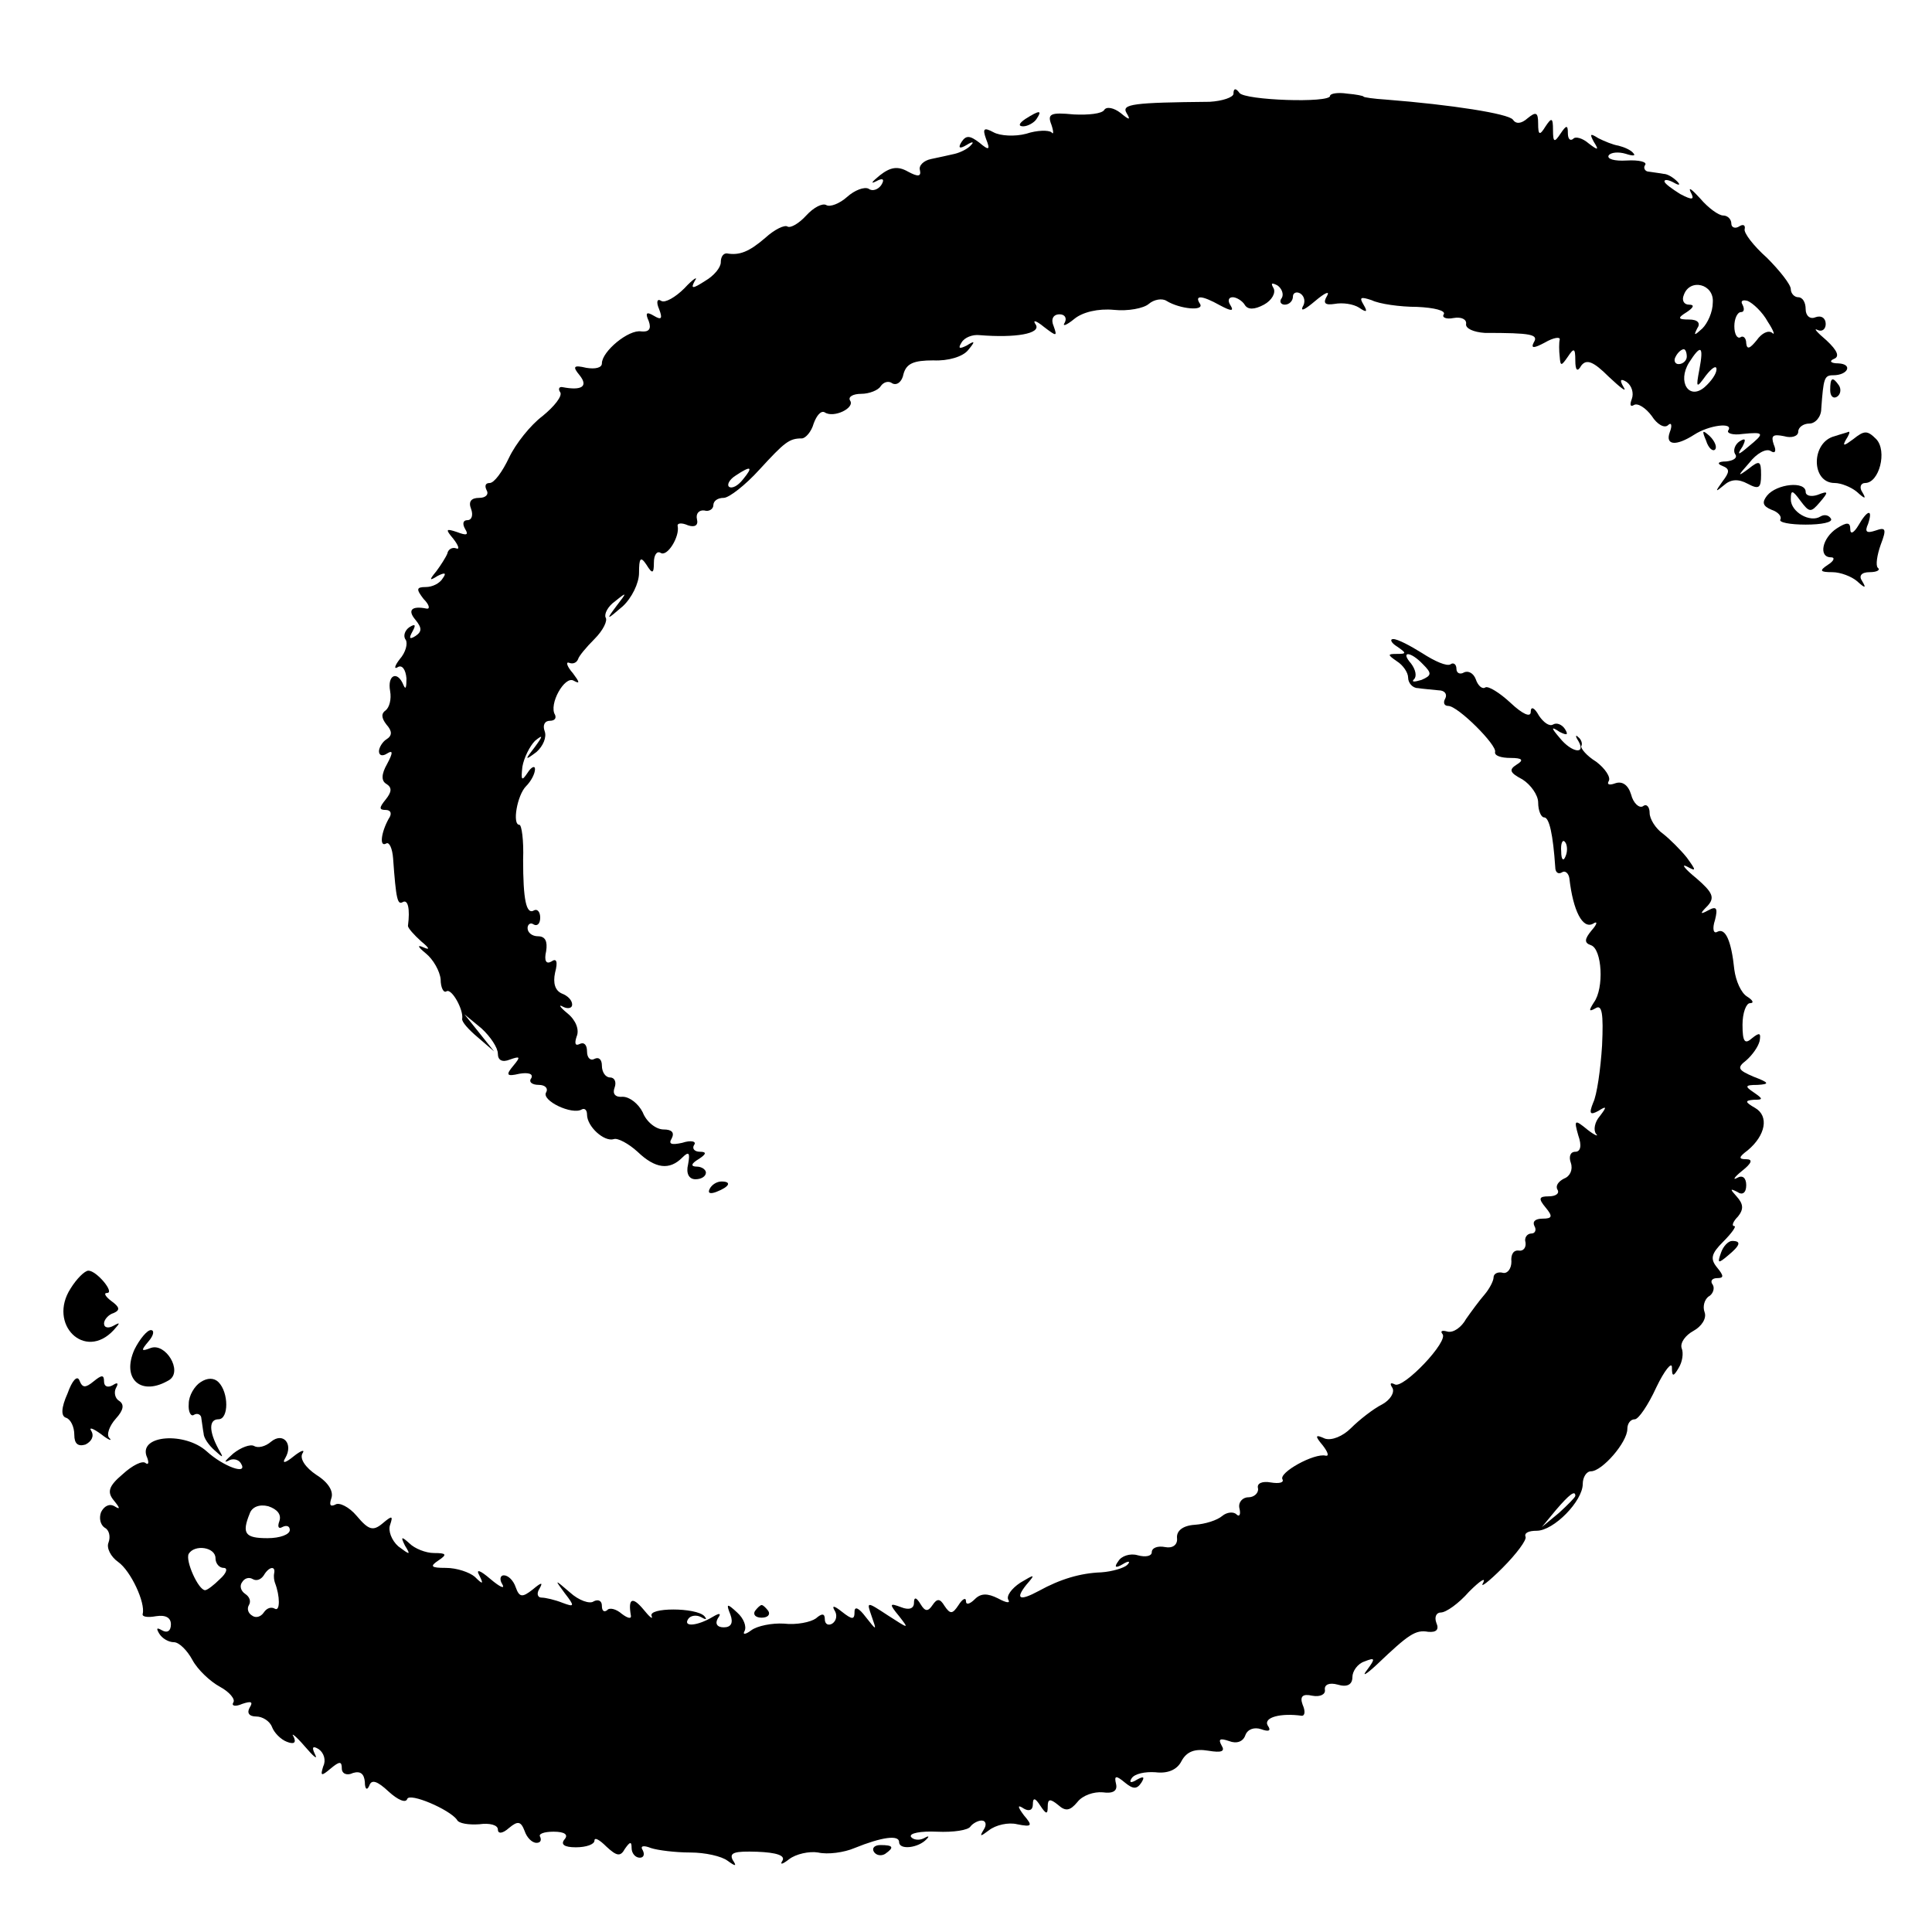
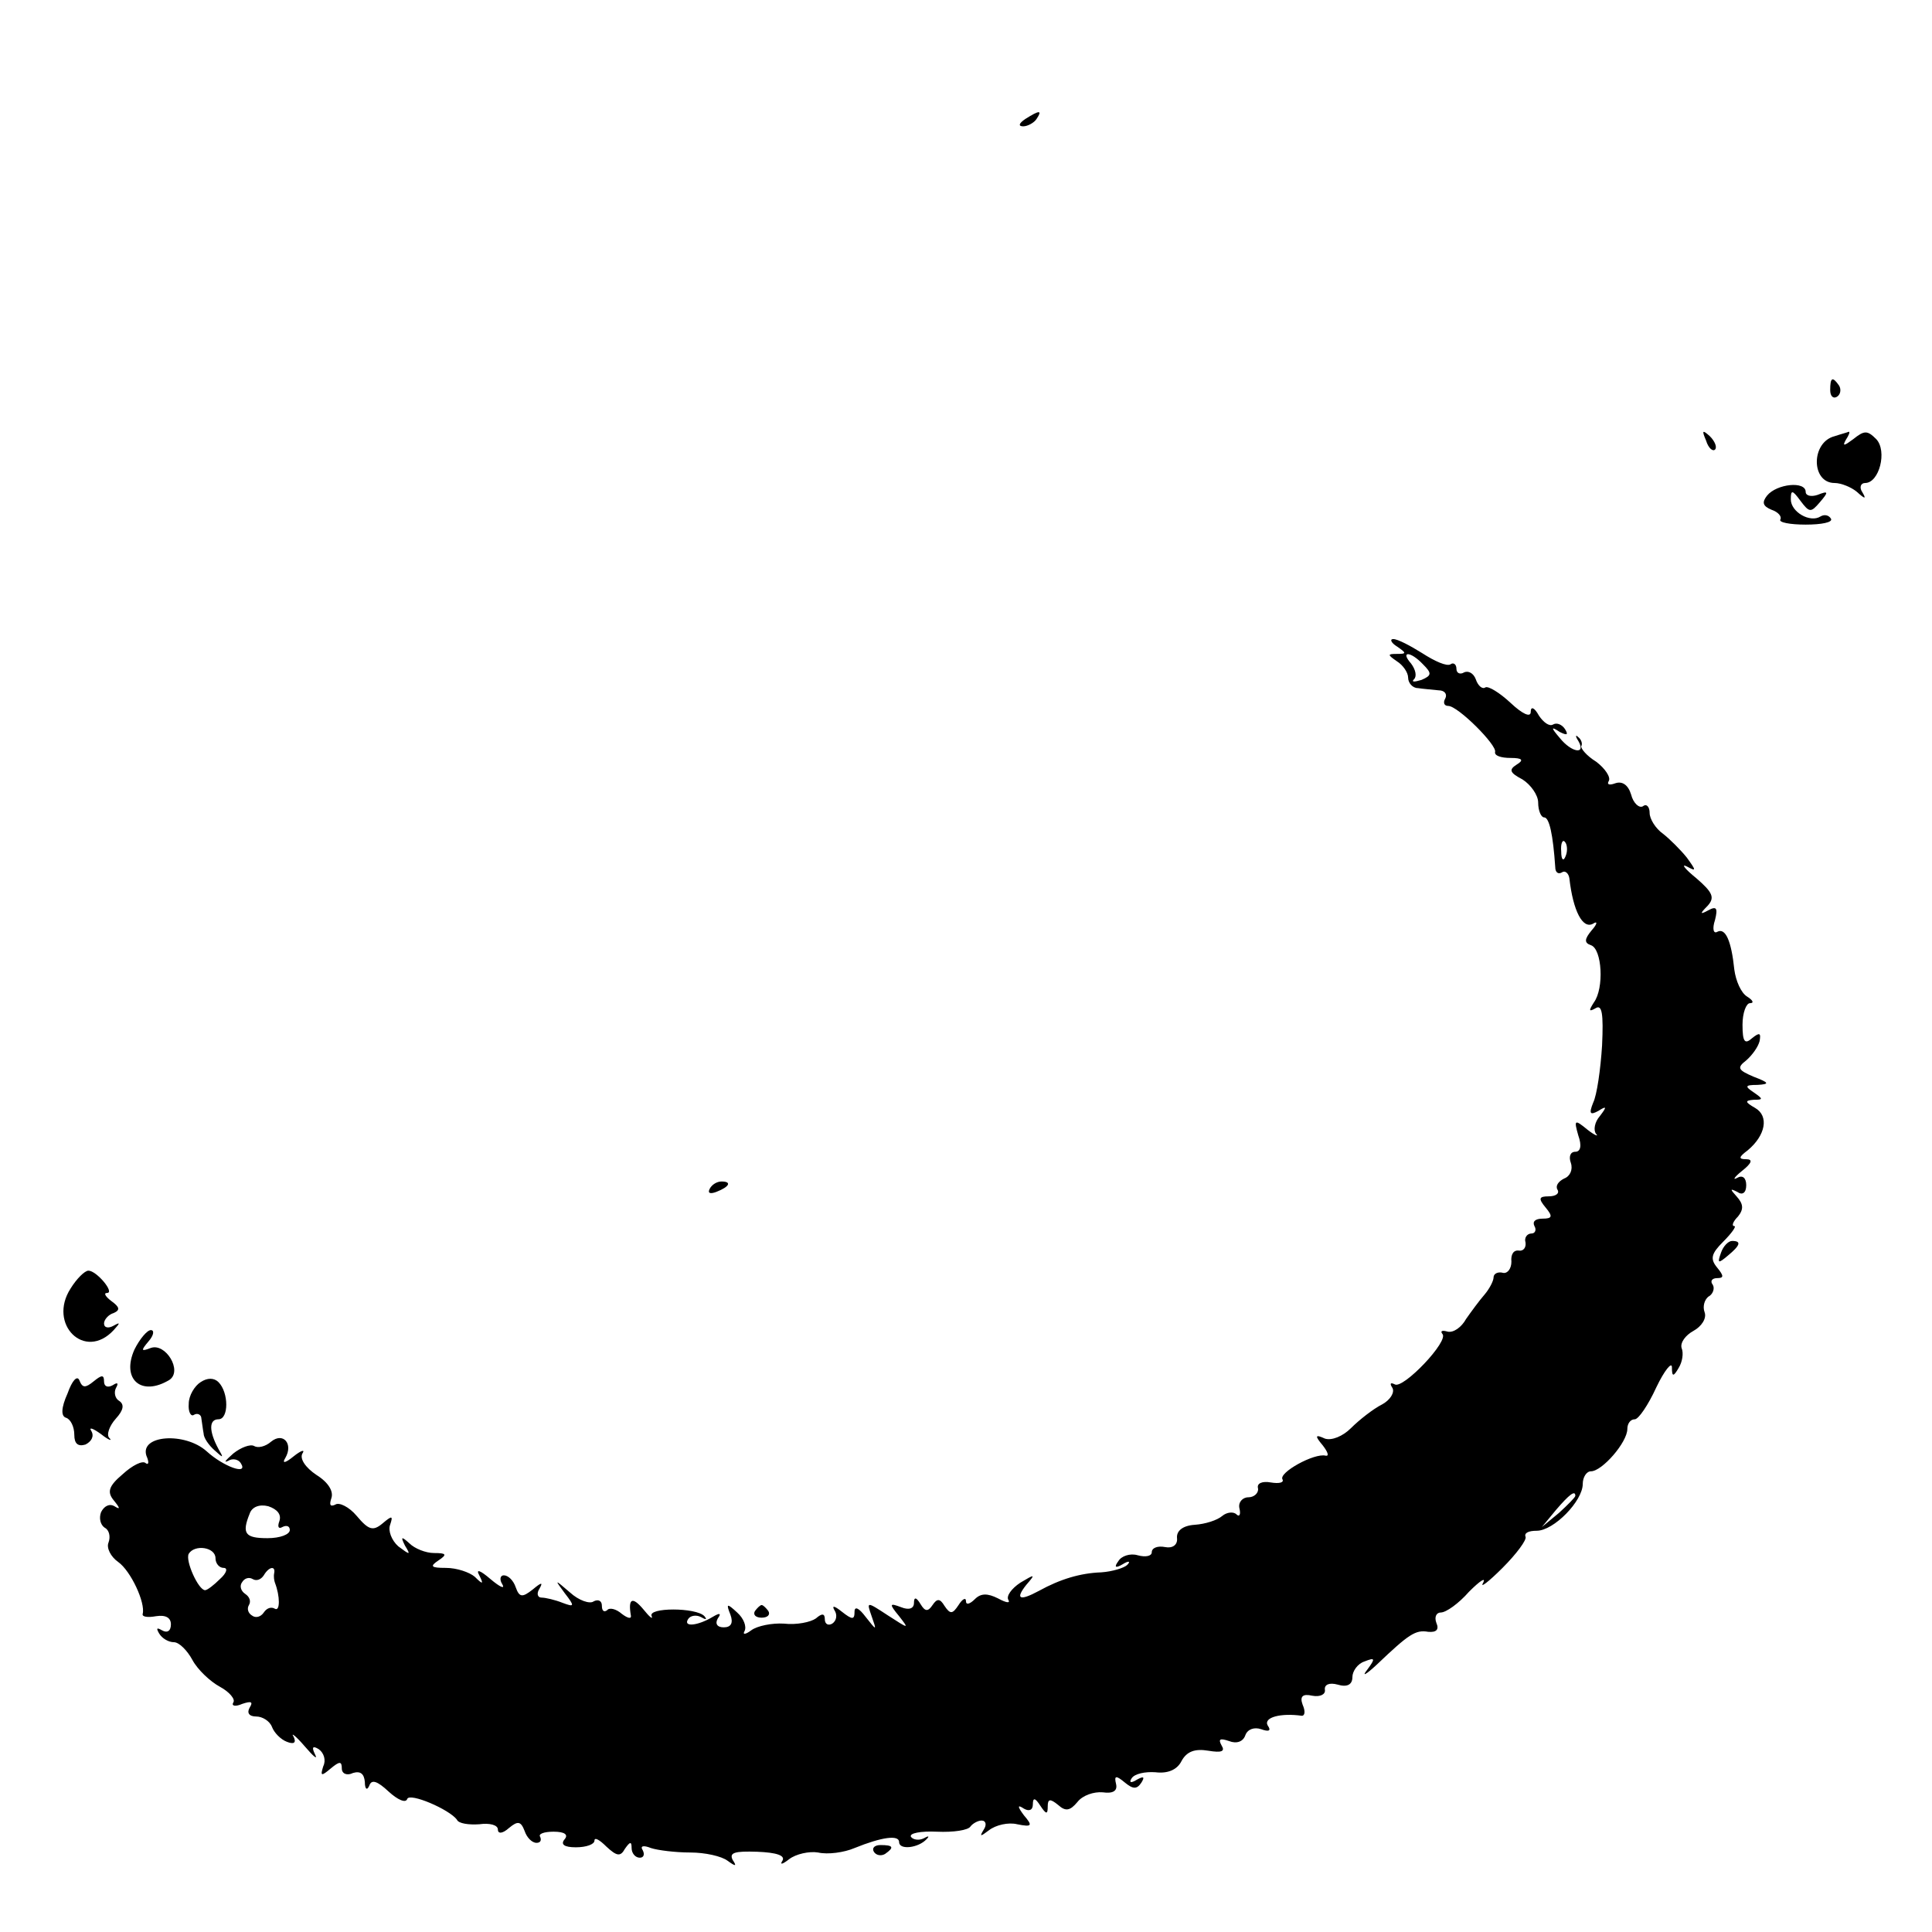
<svg xmlns="http://www.w3.org/2000/svg" version="1.0" width="260pt" height="260pt" viewBox="0 0 260 260" preserveAspectRatio="xMidYMid meet">
  <g transform="translate(0,260) scale(0.1,-0.1)" fill="#000000" stroke="none">
-     <path d="M1660 2474 c0 -5 -15 -10 -32 -11 -103 -1 -119 -3 -112 -15 6 -10 4 -10 -8 0 -9 7 -19 9 -22 4 -3 -5 -21 -7 -41 -6 -31 3 -36 1 -30 -14 3 -9 3 -14 0 -10 -4 3 -19 3 -34 -2 -15 -4 -35 -3 -44 2 -13 7 -15 5 -10 -9 6 -15 4 -16 -9 -5 -13 10 -18 10 -24 1 -5 -8 -3 -10 7 -4 8 5 10 4 6 0 -4 -5 -14 -10 -22 -12 -8 -2 -23 -5 -32 -7 -10 -2 -17 -9 -15 -15 2 -9 -3 -9 -16 -2 -14 8 -24 6 -38 -5 -11 -9 -13 -12 -5 -8 9 5 12 3 7 -5 -4 -6 -12 -9 -17 -5 -6 3 -19 -2 -29 -11 -10 -9 -23 -14 -28 -11 -5 3 -17 -3 -27 -14 -10 -11 -21 -17 -25 -15 -4 3 -18 -4 -30 -15 -22 -19 -35 -24 -52 -21 -5 0 -8 -5 -8 -12 0 -7 -9 -18 -21 -25 -17 -11 -20 -11 -14 0 5 7 -2 3 -14 -10 -12 -12 -26 -20 -31 -17 -6 4 -7 -2 -3 -11 5 -13 3 -15 -7 -9 -10 6 -12 4 -7 -7 4 -11 0 -15 -10 -14 -17 3 -53 -27 -53 -43 0 -6 -9 -8 -21 -6 -17 4 -19 2 -9 -10 12 -15 3 -21 -23 -16 -5 1 -6 -3 -3 -7 3 -5 -8 -19 -24 -32 -16 -12 -36 -37 -45 -56 -9 -19 -20 -34 -26 -34 -6 0 -7 -4 -4 -10 3 -5 -1 -10 -10 -10 -11 0 -15 -5 -11 -15 3 -8 1 -15 -5 -15 -6 0 -7 -5 -3 -12 5 -8 2 -9 -11 -4 -15 5 -16 4 -5 -9 7 -9 9 -15 4 -13 -5 2 -11 -1 -12 -7 -2 -5 -9 -16 -15 -24 -10 -12 -9 -13 2 -6 10 5 12 4 7 -3 -4 -7 -14 -12 -23 -12 -13 0 -13 -3 -3 -16 8 -8 9 -14 4 -13 -20 4 -26 -2 -15 -15 9 -11 9 -16 0 -22 -8 -5 -9 -3 -4 6 5 9 4 11 -4 6 -6 -4 -9 -12 -5 -17 3 -5 0 -17 -8 -26 -7 -9 -8 -14 -3 -11 6 4 11 -3 12 -15 0 -12 -1 -16 -4 -9 -8 20 -22 14 -18 -8 2 -11 -1 -22 -6 -26 -6 -4 -6 -10 1 -19 8 -9 8 -15 0 -20 -5 -3 -10 -11 -10 -16 0 -6 5 -7 11 -3 8 5 8 1 0 -14 -8 -14 -8 -23 -1 -27 8 -5 7 -11 -1 -21 -9 -11 -9 -14 0 -14 7 0 9 -5 4 -12 -10 -18 -13 -39 -3 -33 4 2 8 -7 9 -20 4 -56 6 -63 13 -59 7 4 10 -9 7 -32 0 -3 8 -12 18 -21 11 -9 12 -12 3 -8 -9 4 -8 1 3 -8 10 -8 19 -24 20 -35 0 -11 4 -19 8 -16 7 4 23 -25 21 -37 -1 -4 9 -15 21 -25 l22 -19 -20 25 -20 25 23 -19 c12 -11 22 -26 22 -34 0 -9 6 -12 16 -8 14 5 15 4 5 -8 -11 -13 -9 -15 8 -11 12 2 19 0 16 -6 -4 -5 1 -9 10 -9 9 0 13 -5 10 -10 -7 -11 35 -31 48 -23 4 2 7 -1 7 -7 0 -16 23 -37 36 -33 5 2 20 -6 32 -17 24 -23 43 -25 60 -8 9 9 11 7 8 -9 -3 -12 1 -20 10 -20 8 0 14 4 14 9 0 4 -6 8 -12 8 -9 0 -8 4 2 10 11 7 11 10 2 10 -7 0 -11 4 -8 9 4 5 -4 7 -16 3 -14 -3 -19 -2 -14 6 4 8 0 12 -11 12 -10 0 -23 10 -28 23 -6 12 -18 21 -27 21 -10 -1 -14 4 -11 12 3 8 0 14 -6 14 -6 0 -11 7 -11 16 0 8 -4 12 -10 9 -5 -3 -10 1 -10 10 0 9 -4 13 -10 10 -6 -3 -7 1 -4 10 4 9 -1 22 -12 31 -11 9 -13 13 -6 9 6 -3 12 -2 12 3 0 6 -6 12 -14 15 -9 4 -12 14 -9 28 4 15 2 20 -5 15 -7 -4 -10 1 -7 14 2 13 -1 20 -11 20 -8 0 -14 5 -14 11 0 5 4 8 8 5 5 -3 9 1 9 9 0 8 -4 12 -8 10 -11 -7 -15 15 -15 68 1 26 -2 47 -5 47 -10 0 -3 40 9 52 7 7 12 17 12 23 0 5 -5 3 -10 -5 -8 -12 -9 -10 -7 8 2 12 10 28 17 35 11 9 11 7 0 -8 -14 -18 -14 -19 2 -7 9 8 14 20 11 28 -3 8 0 14 7 14 6 0 9 3 7 8 -9 14 13 53 25 46 9 -5 8 -2 -1 10 -8 9 -10 16 -5 14 5 -2 10 0 12 5 1 4 11 16 22 27 12 12 18 25 15 29 -2 5 3 15 13 22 16 13 16 12 2 -6 -15 -20 -14 -20 8 -1 12 11 22 31 22 45 0 20 2 23 10 11 8 -13 10 -12 10 3 0 10 4 16 9 13 9 -6 26 22 23 36 -1 4 5 5 14 1 9 -3 14 0 12 8 -2 8 3 13 10 12 6 -2 12 2 12 7 0 6 6 10 14 10 7 0 29 17 48 38 34 37 40 42 57 42 5 0 13 9 16 20 4 11 10 18 15 15 12 -8 41 6 34 16 -3 5 4 9 15 9 11 0 23 5 26 10 4 6 11 8 16 4 6 -3 13 2 15 13 4 14 14 18 40 18 20 -1 40 5 47 14 10 12 9 13 -2 6 -10 -5 -12 -4 -7 4 4 7 15 11 24 10 49 -4 83 2 76 14 -5 7 0 6 11 -3 17 -13 18 -13 13 1 -4 9 -1 16 8 16 7 0 10 -5 7 -11 -4 -6 2 -4 13 5 11 9 32 14 53 12 19 -2 40 2 47 8 7 6 18 8 24 4 18 -11 51 -14 45 -4 -8 12 2 12 27 -2 15 -8 19 -8 14 0 -4 6 -3 11 3 11 5 0 13 -5 16 -10 4 -7 13 -7 26 0 11 6 16 16 13 22 -4 7 -3 8 5 4 6 -4 9 -12 6 -17 -4 -5 -1 -9 4 -9 6 0 11 5 11 11 0 5 5 7 10 4 6 -4 7 -12 3 -18 -3 -7 4 -3 17 8 13 11 20 14 16 7 -6 -10 -3 -13 10 -11 11 2 25 0 33 -5 10 -7 12 -6 6 4 -6 10 -4 11 11 6 10 -5 38 -9 61 -9 23 -1 39 -5 36 -10 -3 -4 3 -7 13 -5 11 2 18 -2 17 -8 -1 -6 10 -11 25 -12 63 0 73 -2 66 -13 -4 -8 0 -8 15 0 12 7 21 8 20 4 -1 -4 -1 -15 0 -23 1 -13 2 -13 11 0 8 12 10 12 10 -5 0 -14 3 -16 8 -7 7 9 16 6 37 -15 16 -15 25 -22 20 -14 -6 10 -4 12 4 7 7 -5 10 -15 7 -23 -3 -8 -2 -11 3 -8 5 3 16 -4 24 -15 7 -11 17 -17 22 -12 4 4 6 0 2 -10 -6 -17 8 -19 33 -3 20 13 53 17 46 6 -3 -4 6 -7 19 -5 30 3 30 1 8 -17 -14 -12 -16 -12 -8 0 5 10 4 12 -4 7 -6 -4 -9 -12 -6 -17 4 -5 -2 -9 -12 -10 -11 0 -13 -3 -5 -6 10 -4 10 -8 0 -21 -10 -14 -10 -15 2 -5 9 8 19 9 32 2 15 -8 18 -6 18 12 0 19 -2 20 -17 8 -15 -11 -15 -10 1 8 10 13 23 20 29 16 6 -4 8 0 4 9 -4 12 -1 14 14 11 10 -3 19 0 19 6 0 6 7 11 15 11 8 0 16 9 16 20 3 41 4 45 16 45 20 0 27 15 7 16 -10 0 -13 3 -6 6 8 3 5 11 -10 25 -13 11 -18 17 -12 14 6 -3 11 1 11 8 0 8 -6 12 -14 9 -7 -3 -13 2 -13 11 0 9 -4 16 -10 16 -5 0 -10 5 -10 11 0 6 -15 25 -32 42 -18 16 -32 34 -30 39 1 5 -2 7 -8 3 -5 -3 -10 -1 -10 4 0 6 -5 11 -11 11 -6 0 -20 10 -31 23 -11 12 -16 16 -13 9 6 -11 3 -12 -14 -3 -11 7 -21 14 -21 17 0 3 6 2 13 -2 7 -4 9 -3 4 2 -5 5 -13 10 -18 10 -5 1 -14 2 -20 3 -5 0 -8 5 -5 9 3 4 -8 7 -25 6 -16 -1 -27 2 -24 7 3 4 13 5 23 2 9 -3 14 -3 10 1 -3 4 -12 8 -20 10 -7 1 -19 6 -27 10 -11 7 -12 6 -6 -5 7 -11 6 -12 -7 -2 -8 7 -18 10 -21 6 -4 -3 -7 0 -7 8 0 11 -2 11 -10 -1 -8 -12 -10 -12 -10 5 0 17 -2 17 -10 5 -8 -13 -10 -12 -10 4 0 15 -3 16 -14 7 -9 -8 -16 -8 -20 -2 -6 8 -82 20 -171 27 -16 1 -30 3 -30 4 0 1 -10 3 -22 4 -13 2 -23 0 -23 -3 0 -10 -115 -6 -122 4 -5 7 -8 6 -8 -1z m645 -281 c0 -13 -7 -28 -14 -35 -11 -10 -12 -10 -7 0 5 7 1 12 -11 12 -15 0 -16 2 -3 10 9 6 11 10 3 10 -7 0 -10 6 -7 13 8 23 41 15 39 -10z m74 -26 c8 -12 10 -19 6 -15 -5 4 -14 0 -21 -10 -9 -11 -13 -13 -14 -4 0 7 -4 11 -8 8 -4 -2 -8 4 -8 15 0 10 4 19 9 19 4 0 5 4 2 10 -3 5 0 7 7 5 7 -3 20 -15 27 -28z m-109 -47 c0 -5 -5 -10 -11 -10 -5 0 -7 5 -4 10 3 6 8 10 11 10 2 0 4 -4 4 -10z m17 -17 c-5 -26 -4 -26 9 -8 8 10 14 14 14 8 0 -6 -7 -16 -16 -24 -21 -18 -37 7 -21 33 16 25 20 23 14 -9z m-1287 -148 c-7 -9 -15 -13 -19 -10 -3 3 1 10 9 15 21 14 24 12 10 -5z" />
    <path d="M1380 2440 c-9 -6 -10 -10 -3 -10 6 0 15 5 18 10 8 12 4 12 -15 0z" />
    <path d="M2463 2075 c0 -8 4 -12 9 -9 5 3 6 10 3 15 -9 13 -12 11 -12 -6z" />
    <path d="M2296 2007 c3 -10 9 -15 12 -12 3 3 0 11 -7 18 -10 9 -11 8 -5 -6z" />
    <path d="M2469 2013 c-32 -8 -32 -63 0 -63 9 0 23 -6 30 -12 11 -10 13 -10 7 0 -4 6 -2 12 4 12 19 0 30 43 15 59 -12 12 -16 12 -31 0 -12 -9 -15 -10 -10 -1 4 6 6 11 4 11 -2 -1 -10 -3 -19 -6z" />
    <path d="M2378 1933 c-7 -9 -6 -14 6 -19 9 -3 14 -9 12 -13 -3 -4 13 -7 34 -7 21 0 37 3 34 8 -3 5 -9 6 -14 3 -14 -9 -40 6 -40 23 0 13 2 13 13 -2 12 -16 14 -16 26 -2 12 14 12 16 -3 10 -9 -3 -16 -1 -16 4 0 15 -39 11 -52 -5z" />
-     <path d="M2501 1893 c-6 -10 -11 -13 -11 -5 0 9 -4 10 -18 1 -20 -13 -25 -39 -8 -39 6 0 4 -5 -4 -10 -12 -8 -11 -10 6 -10 11 0 26 -6 33 -12 11 -10 13 -10 7 0 -5 7 -1 12 10 12 10 0 15 3 11 6 -3 3 -1 17 4 31 8 21 7 24 -7 19 -12 -4 -15 -2 -10 9 7 21 -1 19 -13 -2z" />
    <path d="M1880 1730 c13 -9 13 -10 0 -10 -13 0 -13 -1 0 -10 8 -5 15 -15 15 -22 0 -7 6 -14 13 -14 6 -1 19 -2 28 -3 8 0 12 -5 9 -11 -3 -5 -2 -10 4 -10 13 0 66 -53 63 -62 -1 -5 8 -8 21 -8 16 0 18 -3 8 -9 -11 -7 -9 -11 8 -20 11 -7 21 -21 21 -31 0 -11 4 -20 8 -20 7 0 12 -23 15 -67 0 -7 4 -10 9 -7 4 3 9 -1 10 -8 5 -44 18 -69 32 -61 6 4 6 0 -2 -9 -10 -12 -10 -17 -1 -20 15 -5 18 -58 4 -77 -7 -11 -7 -13 2 -8 9 6 11 -7 9 -50 -2 -32 -7 -67 -12 -77 -6 -15 -4 -17 7 -11 11 7 12 6 2 -7 -7 -8 -9 -19 -5 -24 4 -4 -2 -2 -12 6 -17 14 -18 13 -12 -8 5 -14 3 -22 -4 -22 -7 0 -9 -7 -6 -15 3 -9 -1 -18 -9 -21 -8 -4 -12 -10 -9 -15 3 -5 -2 -9 -12 -9 -13 0 -14 -3 -4 -15 10 -12 9 -15 -4 -15 -10 0 -14 -4 -11 -10 3 -5 1 -10 -4 -10 -6 0 -10 -6 -8 -12 1 -7 -3 -12 -9 -11 -7 1 -11 -5 -10 -15 0 -9 -5 -16 -11 -15 -7 2 -13 -1 -13 -6 0 -5 -6 -16 -12 -23 -7 -8 -18 -23 -25 -33 -6 -11 -17 -19 -25 -17 -7 2 -10 1 -7 -3 10 -9 -53 -75 -64 -68 -6 3 -7 1 -3 -5 3 -6 -3 -16 -14 -22 -12 -6 -31 -21 -42 -32 -11 -11 -26 -17 -35 -14 -13 6 -14 4 -3 -9 7 -9 9 -15 4 -14 -15 4 -64 -23 -58 -32 2 -4 -4 -6 -16 -4 -11 2 -19 -1 -17 -8 1 -6 -5 -12 -13 -12 -8 0 -14 -7 -12 -15 2 -8 0 -12 -4 -8 -4 4 -13 3 -19 -2 -7 -6 -23 -11 -37 -12 -16 -1 -25 -8 -24 -18 1 -9 -6 -14 -16 -12 -10 2 -18 -1 -18 -7 0 -5 -8 -7 -19 -4 -10 3 -22 -1 -26 -8 -6 -8 -4 -10 6 -4 8 5 11 4 6 -1 -4 -4 -20 -9 -35 -10 -28 -1 -55 -9 -84 -25 -26 -14 -32 -11 -17 8 13 15 12 15 -8 3 -12 -8 -19 -18 -16 -23 3 -5 -3 -4 -14 2 -14 7 -23 7 -31 -1 -7 -7 -12 -8 -12 -3 0 6 -5 3 -10 -5 -8 -12 -11 -13 -19 -1 -6 10 -10 10 -16 1 -6 -9 -10 -9 -16 1 -6 10 -9 10 -9 2 0 -8 -7 -10 -17 -6 -16 6 -17 5 -3 -12 14 -18 13 -17 -15 1 -29 19 -29 19 -22 -1 7 -20 7 -20 -8 -1 -9 12 -15 15 -15 7 0 -11 -3 -11 -17 0 -10 8 -14 9 -10 2 4 -6 3 -14 -3 -18 -5 -3 -10 -1 -10 6 0 8 -4 8 -12 1 -7 -5 -26 -9 -43 -7 -16 1 -36 -3 -44 -9 -8 -6 -12 -6 -9 -1 3 6 -1 17 -10 25 -14 13 -15 12 -9 -3 4 -11 1 -17 -9 -17 -9 0 -12 5 -8 12 5 7 3 8 -7 2 -20 -12 -40 -14 -33 -3 3 5 11 6 17 3 7 -4 9 -4 5 1 -11 12 -77 12 -71 0 2 -5 -3 -1 -11 9 -15 18 -21 15 -17 -8 1 -5 -4 -4 -12 2 -8 7 -17 9 -20 5 -4 -3 -7 -1 -7 6 0 7 -5 9 -11 6 -5 -4 -20 1 -32 12 -21 18 -21 18 -7 -1 14 -18 13 -19 -3 -13 -10 4 -23 7 -28 7 -6 0 -7 6 -3 12 5 9 3 9 -9 -1 -14 -11 -18 -11 -23 3 -3 9 -10 16 -16 16 -5 0 -6 -6 -2 -12 4 -7 -3 -4 -16 7 -14 12 -20 14 -15 5 6 -12 5 -13 -6 -2 -7 6 -24 12 -39 12 -20 0 -22 2 -10 10 12 8 11 10 -6 10 -11 0 -26 6 -33 13 -11 10 -12 9 -6 -3 8 -13 7 -13 -9 -1 -9 8 -14 21 -11 29 4 12 3 13 -10 2 -13 -11 -19 -9 -35 10 -10 12 -24 19 -29 15 -7 -3 -8 0 -5 9 3 9 -4 21 -20 31 -15 10 -23 22 -19 29 4 6 -2 4 -12 -4 -11 -9 -16 -10 -11 -2 11 19 -3 35 -19 22 -8 -7 -18 -9 -23 -6 -5 3 -18 -2 -28 -10 -10 -9 -14 -13 -7 -10 6 4 14 2 17 -3 11 -17 -23 -5 -46 16 -29 26 -90 22 -81 -6 4 -9 3 -13 -1 -10 -4 4 -18 -3 -31 -15 -19 -16 -21 -24 -12 -35 9 -11 9 -13 1 -8 -7 4 -14 0 -18 -8 -3 -8 -1 -17 5 -21 6 -3 8 -12 5 -20 -3 -7 3 -19 13 -26 17 -12 37 -55 33 -70 -1 -4 7 -5 18 -3 13 2 20 -2 20 -11 0 -9 -5 -12 -12 -8 -7 4 -8 3 -4 -4 4 -7 13 -12 20 -12 7 0 18 -11 25 -24 7 -13 24 -29 37 -36 13 -7 21 -17 18 -21 -3 -5 3 -6 12 -2 12 4 15 3 10 -5 -4 -7 -1 -12 9 -12 8 0 18 -6 21 -14 3 -8 12 -17 20 -20 10 -4 13 -1 9 7 -4 6 3 1 15 -13 12 -14 18 -19 14 -11 -5 10 -3 12 5 7 7 -5 10 -15 6 -23 -4 -13 -3 -14 10 -3 12 10 15 10 15 0 0 -7 7 -10 15 -6 10 3 15 -1 16 -12 0 -10 3 -12 6 -5 3 9 11 6 26 -8 12 -11 23 -16 25 -10 3 9 57 -14 67 -28 2 -5 16 -7 30 -6 14 2 25 -1 25 -7 0 -6 6 -6 15 2 12 10 16 9 21 -4 3 -9 10 -16 16 -16 5 0 7 3 5 8 -3 4 5 7 18 7 15 0 20 -4 15 -10 -6 -7 -1 -11 15 -11 14 0 25 4 25 9 0 5 7 1 16 -8 14 -13 19 -14 25 -3 7 10 9 10 9 1 0 -7 5 -13 11 -13 5 0 7 4 4 10 -4 6 1 7 11 3 9 -3 33 -6 53 -6 20 0 42 -5 50 -11 11 -8 13 -8 7 1 -5 10 3 12 33 11 26 -1 38 -5 34 -12 -4 -6 0 -5 9 2 9 7 27 11 39 9 13 -3 35 0 49 6 37 15 60 18 60 8 0 -11 26 -8 37 4 4 4 3 5 -4 1 -6 -3 -14 -2 -17 2 -3 5 13 8 35 7 22 -1 42 2 45 7 3 4 10 8 15 8 6 0 7 -6 3 -12 -6 -10 -5 -10 7 -1 9 7 26 11 38 8 20 -4 21 -2 9 12 -9 12 -9 15 0 9 7 -4 12 -2 12 6 0 9 3 9 10 -2 8 -12 10 -12 10 -1 0 10 3 11 14 2 10 -9 16 -8 26 4 7 9 22 14 34 13 14 -2 20 2 18 11 -3 12 0 12 12 2 11 -9 16 -9 22 0 5 8 3 9 -6 4 -8 -5 -11 -4 -7 2 4 6 18 9 32 8 16 -2 29 3 35 15 7 13 18 17 36 14 18 -3 23 -1 18 7 -5 9 -2 10 10 6 10 -4 19 -1 22 8 3 8 12 11 21 8 11 -4 14 -2 9 5 -6 11 18 17 46 13 4 0 5 6 1 15 -4 11 0 15 13 12 11 -2 18 2 17 8 -1 7 6 10 17 7 13 -4 20 0 20 10 0 8 7 18 16 21 15 6 15 4 4 -11 -8 -10 -2 -7 13 7 43 41 52 47 69 44 11 -1 15 3 11 12 -3 8 0 14 6 14 7 0 24 12 38 28 15 15 23 20 19 12 -5 -8 7 1 26 20 19 19 33 38 31 42 -2 5 4 8 15 8 23 0 62 40 62 63 0 9 5 17 11 17 15 0 49 39 49 57 0 7 4 13 10 13 5 0 18 19 29 43 11 23 21 35 21 27 0 -13 2 -13 9 -1 5 8 7 20 4 27 -2 7 5 17 16 23 11 6 18 17 15 25 -3 8 0 17 5 21 6 3 9 11 6 16 -4 5 -1 9 6 9 9 0 9 3 0 14 -10 12 -8 19 8 35 12 12 18 21 15 21 -4 0 -2 6 5 13 8 10 7 17 -2 27 -9 10 -9 11 1 6 7 -5 12 -1 12 9 0 10 -5 14 -12 10 -7 -4 -4 1 6 9 14 11 15 16 6 16 -11 0 -10 3 2 12 24 20 29 46 10 57 -14 8 -14 10 -2 11 13 0 13 1 0 10 -12 8 -12 10 5 10 17 1 16 3 -5 11 -21 9 -23 12 -10 22 8 7 16 18 18 26 2 11 0 12 -10 4 -10 -9 -13 -5 -13 18 0 16 5 29 10 29 6 0 4 4 -4 9 -8 5 -15 21 -17 36 -4 39 -12 57 -23 51 -5 -3 -7 4 -3 16 4 16 2 19 -9 13 -11 -6 -12 -5 -1 6 10 11 7 18 -15 37 -16 13 -21 20 -13 16 13 -7 13 -6 0 12 -8 10 -23 25 -32 32 -10 7 -18 20 -18 28 0 8 -4 13 -9 9 -5 -3 -13 4 -16 16 -4 13 -12 18 -21 15 -8 -3 -12 -2 -9 3 3 5 -5 17 -17 26 -13 8 -21 18 -20 21 2 3 0 9 -4 12 -4 4 -4 1 0 -5 11 -19 -9 -16 -25 4 -12 14 -12 16 0 8 10 -5 12 -4 7 4 -4 6 -11 9 -16 6 -5 -3 -13 3 -19 12 -6 11 -11 13 -11 5 0 -8 -11 -3 -27 12 -15 14 -30 23 -34 21 -4 -3 -10 2 -13 11 -3 8 -10 12 -16 9 -5 -3 -10 -1 -10 5 0 6 -4 9 -8 6 -5 -3 -21 4 -38 15 -16 10 -33 19 -39 19 -5 0 -3 -5 5 -10z m35 -24 c12 -12 12 -15 -2 -21 -10 -3 -14 -3 -10 1 4 4 2 13 -4 21 -15 17 -1 17 16 -1z m192 -258 c-3 -8 -6 -5 -6 6 -1 11 2 17 5 13 3 -3 4 -12 1 -19z m13 -861 c0 -2 -10 -12 -22 -23 l-23 -19 19 23 c18 21 26 27 26 19z m-1744 -34 c-3 -8 -1 -11 4 -8 6 3 10 1 10 -4 0 -6 -13 -11 -30 -11 -30 0 -35 6 -24 33 3 9 13 13 25 10 12 -4 18 -11 15 -20z m-86 -50 c0 -7 5 -13 11 -13 6 0 4 -7 -5 -15 -8 -8 -17 -15 -20 -15 -9 0 -27 40 -22 49 8 13 36 9 36 -6z m79 -20 c-1 -5 0 -10 1 -13 7 -18 7 -39 0 -35 -5 3 -11 1 -15 -5 -4 -6 -11 -8 -16 -4 -5 3 -7 9 -4 14 3 5 1 11 -5 15 -6 4 -8 11 -4 16 3 5 9 7 14 4 5 -3 11 -1 15 5 7 12 16 13 14 3z" />
    <path d="M955 1000 c-3 -6 1 -7 9 -4 18 7 21 14 7 14 -6 0 -13 -4 -16 -10z" />
    <path d="M2316 914 c-5 -14 -4 -15 9 -4 17 14 19 20 6 20 -5 0 -12 -7 -15 -16z" />
    <path d="M95 866 c-31 -48 19 -98 58 -56 9 10 9 11 0 6 -7 -4 -13 -3 -13 3 0 5 6 12 13 14 9 4 8 8 -3 16 -8 6 -11 11 -6 11 11 0 -14 30 -25 30 -5 0 -16 -11 -24 -24z" />
    <path d="M181 784 c-18 -40 9 -64 47 -41 18 12 -5 50 -25 43 -13 -5 -14 -4 -3 9 7 8 8 15 3 15 -5 0 -15 -12 -22 -26z" />
    <path d="M91 725 c-9 -20 -9 -31 -2 -33 6 -2 11 -12 11 -23 0 -12 5 -16 15 -13 8 4 12 11 8 18 -4 6 2 4 13 -4 10 -8 16 -10 11 -5 -4 4 0 16 9 26 10 11 12 19 4 24 -5 3 -7 11 -4 17 4 7 2 8 -4 4 -7 -4 -12 -2 -12 5 0 9 -3 9 -14 0 -11 -9 -15 -9 -19 1 -3 8 -10 0 -16 -17z" />
    <path d="M270 740 c-8 -5 -16 -18 -16 -29 -1 -11 3 -18 7 -15 5 3 10 0 10 -5 1 -6 2 -15 3 -20 0 -6 7 -16 15 -23 12 -11 12 -10 5 2 -13 24 -13 40 0 40 14 0 14 36 0 50 -6 6 -15 6 -24 0z" />
    <path d="M1016 432 c-3 -5 1 -9 9 -9 8 0 12 4 9 9 -3 4 -7 8 -9 8 -2 0 -6 -4 -9 -8z" />
    <path d="M1176 108 c3 -5 10 -6 15 -3 13 9 11 12 -6 12 -8 0 -12 -4 -9 -9z" />
  </g>
</svg>